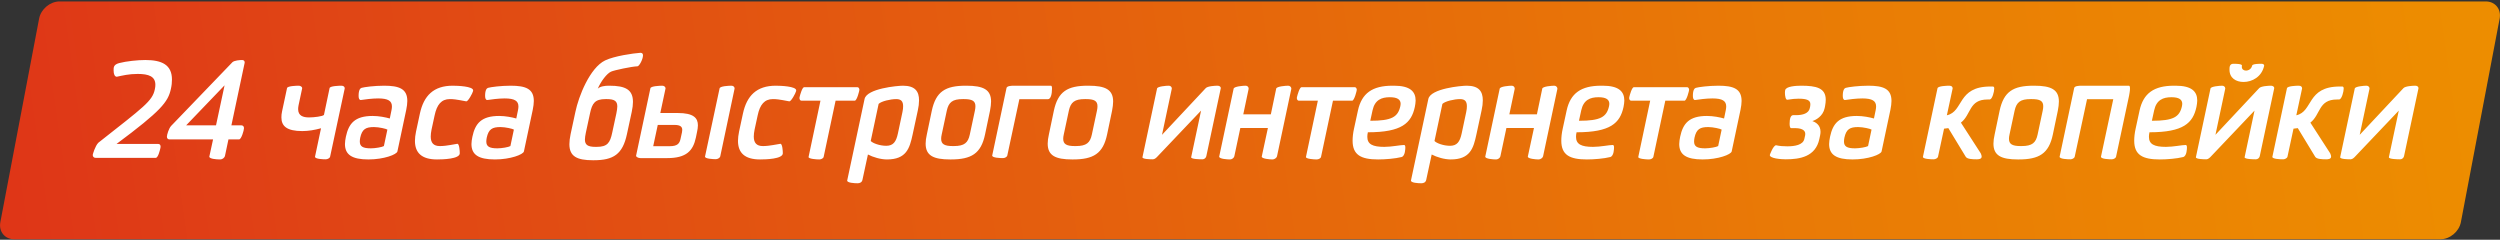
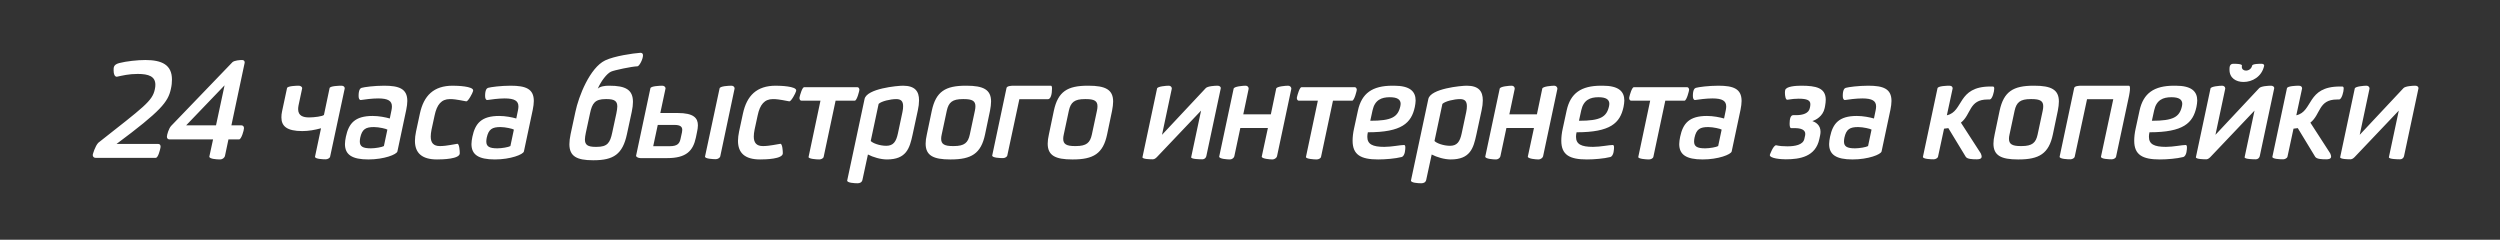
<svg xmlns="http://www.w3.org/2000/svg" width="730" height="70" viewBox="0 0 730 70" fill="none">
  <rect x="0" y="0" width="730" height="70" fill="#333333" stroke="none" />
  <g clip-path="url(#clip0_4_130)">
    <g clip-path="url(#clip1_4_130)">
      <g clip-path="url(#clip2_4_130)">
-         <path fill-rule="evenodd" clip-rule="evenodd" d="M712.614 69.86H4.151C1.409 69.86 -0.42 67.618 0.103 64.853L11.422 5.427C11.944 2.662 14.644 0.42 17.386 0.42H725.849C728.591 0.42 730.42 2.662 729.897 5.427L718.578 64.875C718.056 67.618 715.378 69.86 712.614 69.86Z" fill="url(#paint0_linear_4_130)" />
-       </g>
+         </g>
    </g>
    <path d="M45.484 46.089H27.9C27.314 46.089 27.079 45.659 27.079 45.229C27.079 45.073 27.783 42.611 28.721 41.673C42.006 31.201 44.507 29.521 45.21 26.082C45.328 25.574 45.367 25.144 45.367 24.754C45.367 22.331 43.452 21.588 40.209 21.588C37.591 21.588 35.793 22.057 34.113 22.409C33.488 22.409 33.175 21.628 33.175 20.612C33.175 19.713 33.097 18.892 34.777 18.423C36.887 17.876 40.13 17.525 42.436 17.525C47.281 17.525 50.212 18.931 50.212 23.23C50.212 24.05 50.134 24.949 49.899 25.965C49.079 29.794 47.008 32.373 34.035 42.025H46.148C46.656 42.025 46.891 42.337 46.891 42.806C46.891 42.924 46.891 43.041 46.852 43.158C46.695 43.94 46.148 46.089 45.484 46.089ZM62.216 40.696H49.438C49.009 40.696 48.735 40.384 48.735 39.915C48.735 39.368 49.282 37.492 49.986 36.75L67.882 18.15C68.468 17.642 70.031 17.525 70.695 17.525C71.125 17.525 71.438 17.759 71.438 18.15C71.438 18.228 71.438 18.267 71.438 18.345L67.569 36.593H70.461C70.969 36.593 71.243 36.945 71.243 37.414C71.243 38.078 70.461 40.696 69.836 40.696H66.71L65.694 45.503C65.537 46.128 64.912 46.558 64.287 46.558C63.193 46.558 61.122 46.401 61.122 45.737L62.216 40.696ZM63.076 36.593L65.576 24.91L54.362 36.593H63.076ZM93.738 37.453C91.862 37.961 90.065 38.274 88.267 38.274C83.695 38.274 82.171 36.789 82.171 34.288C82.171 33.741 82.21 33.155 82.367 32.49L83.812 25.73C83.93 25.105 86.509 25.027 87.251 25.027C87.72 25.027 88.228 25.34 88.228 25.73C88.228 25.77 88.228 25.77 88.228 25.809L87.173 30.771C87.095 31.201 87.056 31.553 87.056 31.865C87.056 33.858 88.58 34.288 90.26 34.288C91.706 34.288 94.285 33.975 94.597 33.546L96.239 25.73C96.356 25.105 98.974 25.027 99.716 25.027C100.224 25.027 100.654 25.301 100.654 25.73C100.654 25.77 100.654 25.809 100.654 25.848L96.395 45.737C96.317 46.167 95.652 46.519 95.105 46.519C94.324 46.519 91.979 46.44 91.979 45.776L93.738 37.453ZM118.623 32.061L116.044 44.213C115.849 45.112 112.137 46.558 107.565 46.558C102.759 46.558 100.727 45.151 100.727 42.064C100.727 41.439 100.844 40.696 101 39.915C101.821 36.046 103.618 33.858 108.815 33.858C110.652 33.858 112.606 34.249 113.817 34.601L114.325 32.139C114.403 31.748 114.442 31.396 114.442 31.084C114.442 29.482 113.348 28.739 110.417 28.739C108.659 28.739 106.353 29.052 105.338 29.208C104.869 29.208 104.712 28.622 104.712 27.997C104.712 26.277 105.181 25.77 105.572 25.652C106.393 25.418 109.284 25.027 112.176 25.027C116.552 25.027 118.936 25.926 118.936 29.482C118.936 30.224 118.819 31.084 118.623 32.061ZM112.098 42.65L113.114 37.844C112.801 37.609 110.652 37.101 109.206 37.101C106.822 37.101 105.728 37.688 105.181 40.227C105.103 40.657 105.064 41.009 105.064 41.322C105.064 42.806 106.002 43.314 108.307 43.314C109.597 43.314 111.59 42.963 112.098 42.65ZM133.55 41.986C134.136 41.986 134.253 44.096 134.253 44.76C134.253 46.44 129.252 46.558 127.61 46.558C123.156 46.558 121.163 44.643 121.163 41.126C121.163 40.306 121.28 39.407 121.476 38.43L122.609 33.155C123.742 27.919 126.634 25.027 132.182 25.027C133.589 25.027 138.161 25.183 138.161 26.395C138.161 26.473 138.122 26.551 138.122 26.629C138.005 27.176 136.715 29.599 136.168 29.599C132.964 28.974 132.26 28.935 131.362 28.935C128.9 28.935 127.571 30.537 126.907 33.702L126.008 37.844C125.852 38.625 125.774 39.29 125.774 39.876C125.774 41.712 126.595 42.65 128.431 42.65C129.369 42.65 130.111 42.611 133.55 41.986ZM155.562 32.061L152.983 44.213C152.787 45.112 149.075 46.558 144.503 46.558C139.697 46.558 137.665 45.151 137.665 42.064C137.665 41.439 137.782 40.696 137.939 39.915C138.759 36.046 140.557 33.858 145.754 33.858C147.59 33.858 149.544 34.249 150.755 34.601L151.263 32.139C151.341 31.748 151.38 31.396 151.38 31.084C151.38 29.482 150.286 28.739 147.356 28.739C145.597 28.739 143.292 29.052 142.276 29.208C141.807 29.208 141.651 28.622 141.651 27.997C141.651 26.277 142.12 25.77 142.51 25.652C143.331 25.418 146.223 25.027 149.114 25.027C153.491 25.027 155.874 25.926 155.874 29.482C155.874 30.224 155.757 31.084 155.562 32.061ZM149.036 42.65L150.052 37.844C149.739 37.609 147.59 37.101 146.144 37.101C143.761 37.101 142.667 37.688 142.12 40.227C142.041 40.657 142.002 41.009 142.002 41.322C142.002 42.806 142.94 43.314 145.246 43.314C146.535 43.314 148.528 42.963 149.036 42.65ZM166.615 39.172L168.021 32.647C168.959 28.114 172.242 19.791 176.696 17.642C179.392 16.352 184.824 15.571 187.012 15.415C187.559 15.415 187.754 15.727 187.754 16.157C187.754 17.29 186.699 19.283 186.152 19.361C184.511 19.4 179.353 20.494 178.415 20.924C177.204 21.471 175.485 23.699 174.547 25.887C175.289 25.183 176.735 25.027 177.751 25.027H177.947C182.675 25.027 184.824 26.199 184.824 29.755C184.824 30.576 184.707 31.553 184.472 32.647L183.065 39.172C181.815 45.034 179.158 46.792 173.336 46.792H173.14C168.451 46.792 166.263 45.659 166.263 42.103C166.263 41.282 166.38 40.306 166.615 39.172ZM173.883 42.885H174.234C177.36 42.885 178.142 41.712 178.767 38.743L179.978 33.116C180.135 32.334 180.252 31.631 180.252 31.084C180.252 29.56 179.47 28.935 177.204 28.935H176.852C173.726 28.935 172.906 30.146 172.281 33.116L171.069 38.743C170.913 39.524 170.796 40.188 170.796 40.735C170.796 42.259 171.577 42.885 173.883 42.885ZM210.314 45.659C210.197 46.128 209.533 46.48 209.025 46.48C208.165 46.48 205.86 46.362 205.86 45.737L210.119 25.809C210.236 25.144 212.776 25.027 213.597 25.027C214.066 25.027 214.495 25.34 214.495 25.77C214.495 25.809 214.495 25.848 214.495 25.887L210.314 45.659ZM194.333 25.848L192.809 32.998H197.888C202.577 32.998 203.789 34.483 203.789 36.593C203.789 37.219 203.672 37.922 203.515 38.625L203.203 40.149C202.382 44.057 200.389 46.167 194.841 46.167H186.986C186.4 46.167 185.736 45.815 185.736 45.503C185.736 45.503 185.736 45.503 185.736 45.464L189.917 25.77C190.034 25.144 192.613 25.027 193.395 25.027C193.864 25.027 194.333 25.34 194.333 25.77C194.333 25.77 194.333 25.809 194.333 25.848ZM196.951 36.476H192.066L190.738 42.689H195.583C197.888 42.689 198.435 41.83 198.709 40.579L199.139 38.625C199.178 38.391 199.217 38.117 199.217 37.922C199.217 37.062 198.709 36.476 196.951 36.476ZM227.88 41.986C228.466 41.986 228.584 44.096 228.584 44.76C228.584 46.44 223.582 46.558 221.941 46.558C217.486 46.558 215.493 44.643 215.493 41.126C215.493 40.306 215.611 39.407 215.806 38.43L216.939 33.155C218.072 27.919 220.964 25.027 226.513 25.027C227.919 25.027 232.491 25.183 232.491 26.395C232.491 26.473 232.452 26.551 232.452 26.629C232.335 27.176 231.045 29.599 230.498 29.599C227.294 28.974 226.591 28.935 225.692 28.935C223.23 28.935 221.902 30.537 221.237 33.702L220.339 37.844C220.182 38.625 220.104 39.29 220.104 39.876C220.104 41.712 220.925 42.65 222.761 42.65C223.699 42.65 224.442 42.611 227.88 41.986ZM243.991 29.404L240.514 45.776C240.436 46.245 239.771 46.558 239.224 46.558C238.404 46.558 236.098 46.401 236.098 45.854L239.576 29.404H234.027C233.676 29.404 233.441 29.052 233.441 28.622C233.441 28.544 233.441 28.427 233.48 28.349C233.637 27.645 234.262 25.457 234.809 25.457H250.361C250.712 25.457 250.947 25.848 250.947 26.238C250.947 26.434 250.244 29.404 249.579 29.404H243.991ZM251.831 52.536C251.674 53.239 251.088 53.513 250.424 53.513C249.486 53.513 247.376 53.396 247.376 52.732L252.456 28.896C253.12 25.848 262.029 25.027 263.67 25.027C267.226 25.027 268.36 26.707 268.36 29.286C268.36 30.185 268.242 31.162 268.008 32.217L266.484 39.29C265.624 43.275 264.686 46.558 258.981 46.558C257.145 46.558 254.918 45.893 253.433 45.112L251.831 52.536ZM254.253 41.165C254.8 41.791 256.832 42.572 258.786 42.572C260.857 42.572 261.678 41.361 262.186 38.977L263.514 32.725C263.67 32.061 263.71 31.475 263.71 31.006C263.71 29.599 263.123 28.935 261.717 28.935C259.997 28.935 257.34 29.56 256.559 30.341L254.253 41.165ZM270.638 39.251L272.083 32.334C273.295 26.707 276.069 25.027 282.008 25.027H282.204C287.127 25.027 289.394 26.16 289.394 29.638C289.394 30.419 289.276 31.318 289.081 32.334L287.635 39.251C286.463 44.877 283.611 46.558 277.632 46.558H277.437C272.552 46.558 270.286 45.425 270.286 41.947C270.286 41.165 270.403 40.267 270.638 39.251ZM278.179 42.65H278.531C281.618 42.65 282.673 41.673 283.181 39.29L284.666 32.334C284.783 31.826 284.822 31.396 284.822 31.006C284.822 29.482 283.884 28.935 281.461 28.935H281.149C278.14 28.935 277.007 29.833 276.46 32.334L274.975 39.29C274.858 39.758 274.819 40.188 274.819 40.54C274.819 42.064 275.756 42.65 278.179 42.65ZM295.973 25.027H306.875C307.109 25.027 307.187 25.379 307.187 25.848C307.187 27.45 306.836 28.974 305.976 28.974H297.653L294.136 45.385C294.058 45.815 293.433 46.167 292.886 46.167C292.065 46.167 289.721 46.089 289.721 45.425L293.902 25.691C294.019 25.105 295.269 25.027 295.973 25.027ZM306.278 39.251L307.724 32.334C308.936 26.707 311.71 25.027 317.649 25.027H317.845C322.768 25.027 325.035 26.16 325.035 29.638C325.035 30.419 324.917 31.318 324.722 32.334L323.276 39.251C322.104 44.877 319.252 46.558 313.273 46.558H313.078C308.193 46.558 305.927 45.425 305.927 41.947C305.927 41.165 306.044 40.267 306.278 39.251ZM313.82 42.65H314.172C317.259 42.65 318.314 41.673 318.822 39.29L320.307 32.334C320.424 31.826 320.463 31.396 320.463 31.006C320.463 29.482 319.525 28.935 317.102 28.935H316.79C313.781 28.935 312.648 29.833 312.101 32.334L310.616 39.29C310.499 39.758 310.46 40.188 310.46 40.54C310.46 42.064 311.397 42.65 313.82 42.65ZM356.46 25.809L352.24 45.62C352.123 46.128 351.654 46.519 351.107 46.519C350.365 46.519 347.825 46.48 347.825 45.932C347.825 45.932 347.825 45.932 347.825 45.893L350.716 32.295L337.978 45.698C337.665 46.05 337.157 46.519 336.649 46.519C335.907 46.519 333.601 46.48 333.601 45.932C333.601 45.932 333.601 45.932 333.601 45.893L337.861 25.848C337.978 25.223 340.557 25.027 341.299 25.027C341.768 25.027 342.159 25.379 342.159 25.77C342.159 25.809 342.159 25.887 342.159 25.926L339.306 39.368L352.084 25.73C352.631 25.144 354.78 25.027 355.523 25.027C355.991 25.027 356.46 25.262 356.46 25.691C356.46 25.73 356.46 25.77 356.46 25.809ZM377.063 25.965L372.882 45.659C372.765 46.128 372.101 46.558 371.593 46.558C370.772 46.558 368.428 46.362 368.428 45.737L370.225 37.375H362.176L360.417 45.659C360.3 46.128 359.714 46.558 359.167 46.558C358.307 46.558 356.002 46.401 356.002 45.737L360.222 25.887C360.378 25.223 362.996 25.027 363.739 25.027C364.208 25.027 364.598 25.379 364.598 25.809C364.598 25.848 364.598 25.926 364.598 25.965L363.035 33.389H371.085L372.648 25.887C372.765 25.223 375.422 25.027 376.165 25.027C376.634 25.027 377.063 25.418 377.063 25.848C377.063 25.887 377.063 25.926 377.063 25.965ZM389.227 29.404L385.749 45.776C385.671 46.245 385.006 46.558 384.459 46.558C383.639 46.558 381.333 46.401 381.333 45.854L384.811 29.404H379.262C378.911 29.404 378.676 29.052 378.676 28.622C378.676 28.544 378.676 28.427 378.715 28.349C378.872 27.645 379.497 25.457 380.044 25.457H395.596C395.948 25.457 396.182 25.848 396.182 26.238C396.182 26.434 395.479 29.404 394.814 29.404H389.227ZM409.261 45.854C407.424 46.323 404.494 46.558 402.423 46.558C397.382 46.558 394.959 45.229 394.959 41.087C394.959 40.071 395.077 38.86 395.389 37.492L396.522 32.256C397.617 27.254 400.703 25.027 406.565 25.027H407.073C411.723 25.027 413.364 26.707 413.364 29.364C413.364 29.951 413.247 30.576 413.129 31.24C412.113 35.929 409.339 38.625 399.414 38.625C399.297 39.133 399.258 39.563 399.258 39.954C399.258 42.103 400.782 42.885 404.22 42.885C406.369 42.885 408.909 42.337 409.964 42.337C410.16 42.337 410.355 42.455 410.355 43.002C410.355 43.314 410.355 45.542 409.261 45.854ZM408.909 30.967C408.948 30.732 408.987 30.537 408.987 30.341C408.987 29.052 408.011 28.388 405.822 28.388C403.4 28.388 401.446 29.169 400.782 32.217L400.117 35.265C406.408 35.265 408.206 34.171 408.909 30.967ZM416.451 52.536C416.295 53.239 415.708 53.513 415.044 53.513C414.106 53.513 411.996 53.396 411.996 52.732L417.076 28.896C417.74 25.848 426.649 25.027 428.291 25.027C431.846 25.027 432.98 26.707 432.98 29.286C432.98 30.185 432.862 31.162 432.628 32.217L431.104 39.29C430.244 43.275 429.307 46.558 423.602 46.558C421.765 46.558 419.538 45.893 418.053 45.112L416.451 52.536ZM418.873 41.165C419.421 41.791 421.452 42.572 423.406 42.572C425.477 42.572 426.298 41.361 426.806 38.977L428.134 32.725C428.291 32.061 428.33 31.475 428.33 31.006C428.33 29.599 427.744 28.935 426.337 28.935C424.618 28.935 421.96 29.56 421.179 30.341L418.873 41.165ZM454.756 25.965L450.575 45.659C450.458 46.128 449.794 46.558 449.286 46.558C448.465 46.558 446.121 46.362 446.121 45.737L447.918 37.375H439.869L438.11 45.659C437.993 46.128 437.407 46.558 436.86 46.558C436 46.558 433.695 46.401 433.695 45.737L437.915 25.887C438.071 25.223 440.689 25.027 441.432 25.027C441.9 25.027 442.291 25.379 442.291 25.809C442.291 25.848 442.291 25.926 442.291 25.965L440.728 33.389H448.778L450.341 25.887C450.458 25.223 453.115 25.027 453.858 25.027C454.326 25.027 454.756 25.418 454.756 25.848C454.756 25.887 454.756 25.926 454.756 25.965ZM470.202 45.854C468.365 46.323 465.435 46.558 463.364 46.558C458.323 46.558 455.9 45.229 455.9 41.087C455.9 40.071 456.017 38.86 456.33 37.492L457.463 32.256C458.557 27.254 461.644 25.027 467.505 25.027H468.013C472.663 25.027 474.305 26.707 474.305 29.364C474.305 29.951 474.187 30.576 474.07 31.24C473.054 35.929 470.28 38.625 460.355 38.625C460.237 39.133 460.198 39.563 460.198 39.954C460.198 42.103 461.722 42.885 465.161 42.885C467.31 42.885 469.85 42.337 470.905 42.337C471.1 42.337 471.296 42.455 471.296 43.002C471.296 43.314 471.296 45.542 470.202 45.854ZM469.85 30.967C469.889 30.732 469.928 30.537 469.928 30.341C469.928 29.052 468.951 28.388 466.763 28.388C464.34 28.388 462.387 29.169 461.722 32.217L461.058 35.265C467.349 35.265 469.147 34.171 469.85 30.967ZM486.266 29.404L482.789 45.776C482.71 46.245 482.046 46.558 481.499 46.558C480.678 46.558 478.373 46.401 478.373 45.854L481.851 29.404H476.302C475.95 29.404 475.716 29.052 475.716 28.622C475.716 28.544 475.716 28.427 475.755 28.349C475.911 27.645 476.536 25.457 477.084 25.457H492.636C492.987 25.457 493.222 25.848 493.222 26.238C493.222 26.434 492.518 29.404 491.854 29.404H486.266ZM508.232 32.061L505.653 44.213C505.457 45.112 501.745 46.558 497.173 46.558C492.367 46.558 490.335 45.151 490.335 42.064C490.335 41.439 490.453 40.696 490.609 39.915C491.429 36.046 493.227 33.858 498.424 33.858C500.26 33.858 502.214 34.249 503.426 34.601L503.934 32.139C504.012 31.748 504.051 31.396 504.051 31.084C504.051 29.482 502.957 28.739 500.026 28.739C498.268 28.739 495.962 29.052 494.946 29.208C494.477 29.208 494.321 28.622 494.321 27.997C494.321 26.277 494.79 25.77 495.181 25.652C496.001 25.418 498.893 25.027 501.784 25.027C506.161 25.027 508.544 25.926 508.544 29.482C508.544 30.224 508.427 31.084 508.232 32.061ZM501.706 42.65L502.722 37.844C502.41 37.609 500.26 37.101 498.815 37.101C496.431 37.101 495.337 37.688 494.79 40.227C494.712 40.657 494.673 41.009 494.673 41.322C494.673 42.806 495.61 43.314 497.916 43.314C499.205 43.314 501.198 42.963 501.706 42.65ZM518.621 42.416C519.637 42.65 520.77 42.728 521.903 42.728C524.052 42.728 526.475 42.337 526.865 40.579L527.1 39.524C527.139 39.368 527.139 39.212 527.139 39.094C527.139 37.844 525.771 37.414 524.091 37.414H522.997C522.684 37.414 522.567 36.789 522.567 36.124C522.567 34.718 522.841 33.624 523.622 33.624H524.482C526.397 33.624 528.155 33.116 528.468 31.553L528.585 30.967C528.624 30.771 528.624 30.615 528.624 30.419C528.624 29.286 527.647 28.817 525.185 28.817C524.247 28.817 523.31 28.896 521.864 29.13C521.395 29.13 521.2 27.958 521.2 27.059C521.2 26.747 521.239 26.473 521.278 26.317C521.512 25.223 524.326 25.027 525.928 25.027C530.304 25.027 533.118 25.652 533.118 29.13C533.118 29.677 533.039 30.302 532.922 30.967L532.805 31.553C532.297 33.975 530.187 35.069 529.21 35.343C530.07 35.656 531.594 36.437 531.594 38.469C531.594 38.782 531.555 39.133 531.476 39.524L531.242 40.618C530.148 45.737 525.615 46.519 521.434 46.519C520.105 46.519 516.784 46.284 516.784 45.268C516.784 45.19 517.8 42.416 518.621 42.416ZM552.001 32.061L549.422 44.213C549.226 45.112 545.514 46.558 540.942 46.558C536.136 46.558 534.104 45.151 534.104 42.064C534.104 41.439 534.221 40.696 534.378 39.915C535.198 36.046 536.996 33.858 542.193 33.858C544.029 33.858 545.983 34.249 547.194 34.601L547.702 32.139C547.781 31.748 547.82 31.396 547.82 31.084C547.82 29.482 546.726 28.739 543.795 28.739C542.036 28.739 539.731 29.052 538.715 29.208C538.246 29.208 538.09 28.622 538.09 27.997C538.09 26.277 538.559 25.77 538.95 25.652C539.77 25.418 542.662 25.027 545.553 25.027C549.93 25.027 552.313 25.926 552.313 29.482C552.313 30.224 552.196 31.084 552.001 32.061ZM545.475 42.65L546.491 37.844C546.178 37.609 544.029 37.101 542.584 37.101C540.2 37.101 539.106 37.688 538.559 40.227C538.481 40.657 538.442 41.009 538.442 41.322C538.442 42.806 539.379 43.314 541.685 43.314C542.974 43.314 544.967 42.963 545.475 42.65ZM561.491 45.815L565.75 25.77C565.906 25.105 568.446 25.027 569.228 25.027C569.97 25.027 570.166 25.457 570.166 25.77C570.166 25.809 570.166 25.809 570.166 25.848L568.485 33.663C573.448 32.569 571.455 25.262 581.185 25.262H581.888C582.201 25.262 582.318 25.457 582.318 25.887C582.318 26.747 581.771 28.935 581.028 29.052H580.364C574.894 29.052 575.636 33.428 572.588 35.812L578.371 44.76C578.567 45.19 578.645 45.464 578.645 45.737C578.645 46.48 577.668 46.519 577.238 46.519C576.027 46.519 574.425 46.48 573.995 45.776L568.915 37.414C568.485 37.492 568.095 37.531 567.665 37.57L565.906 45.737C565.828 46.167 565.164 46.519 564.656 46.519C563.796 46.519 561.491 46.44 561.491 45.815ZM582.439 39.251L583.885 32.334C585.096 26.707 587.87 25.027 593.81 25.027H594.005C598.929 25.027 601.195 26.16 601.195 29.638C601.195 30.419 601.078 31.318 600.882 32.334L599.437 39.251C598.264 44.877 595.412 46.558 589.433 46.558H589.238C584.354 46.558 582.087 45.425 582.087 41.947C582.087 41.165 582.204 40.267 582.439 39.251ZM589.98 42.65H590.332C593.419 42.65 594.474 41.673 594.982 39.29L596.467 32.334C596.584 31.826 596.623 31.396 596.623 31.006C596.623 29.482 595.685 28.935 593.263 28.935H592.95C589.941 28.935 588.808 29.833 588.261 32.334L586.776 39.29C586.659 39.758 586.62 40.188 586.62 40.54C586.62 42.064 587.558 42.65 589.98 42.65ZM607.735 25.027H621.646C621.88 25.027 621.958 25.379 621.958 25.848C621.958 26.551 621.763 27.528 621.685 27.958L617.895 45.737C617.816 46.167 617.191 46.519 616.644 46.519C615.824 46.519 613.479 46.44 613.479 45.776L617.074 28.974H609.415L605.82 45.737C605.742 46.167 605.117 46.519 604.57 46.519C603.749 46.519 601.405 46.44 601.405 45.776L605.664 25.691C605.781 25.105 607.032 25.027 607.735 25.027ZM637.493 45.854C635.656 46.323 632.726 46.558 630.655 46.558C625.614 46.558 623.191 45.229 623.191 41.087C623.191 40.071 623.309 38.86 623.621 37.492L624.754 32.256C625.849 27.254 628.936 25.027 634.797 25.027H635.305C639.955 25.027 641.596 26.707 641.596 29.364C641.596 29.951 641.479 30.576 641.361 31.24C640.346 35.929 637.571 38.625 627.646 38.625C627.529 39.133 627.49 39.563 627.49 39.954C627.49 42.103 629.014 42.885 632.452 42.885C634.601 42.885 637.141 42.337 638.196 42.337C638.392 42.337 638.587 42.455 638.587 43.002C638.587 43.314 638.587 45.542 637.493 45.854ZM637.141 30.967C637.18 30.732 637.219 30.537 637.219 30.341C637.219 29.052 636.243 28.388 634.054 28.388C631.632 28.388 629.678 29.169 629.014 32.217L628.349 35.265C634.641 35.265 636.438 34.171 637.141 30.967ZM655.116 23.933C657.617 23.933 660.43 22.448 661.134 19.205C661.134 19.166 661.134 19.166 661.134 19.127C661.134 18.775 660.743 18.619 660.352 18.619C659.766 18.619 657.734 18.619 657.617 19.166C657.421 20.104 656.601 20.612 655.819 20.612C655.155 20.612 654.608 20.221 654.608 19.517C654.608 19.4 654.647 19.244 654.647 19.127C654.647 18.619 652.693 18.619 652.146 18.619C650.974 18.619 651.013 19.713 651.013 20.377C651.013 22.8 652.928 23.933 655.116 23.933ZM664.064 25.809L659.844 45.62C659.727 46.128 659.258 46.519 658.711 46.519C657.968 46.519 655.429 46.48 655.429 45.932C655.429 45.932 655.429 45.932 655.429 45.893L658.32 32.295L645.582 45.698C645.269 46.05 644.761 46.519 644.253 46.519C643.511 46.519 641.205 46.48 641.205 45.932C641.205 45.932 641.205 45.932 641.205 45.893L645.464 25.848C645.582 25.223 648.161 25.027 648.903 25.027C649.372 25.027 649.763 25.379 649.763 25.77C649.763 25.809 649.763 25.887 649.763 25.926L646.91 39.368L659.688 25.73C660.235 25.144 662.384 25.027 663.126 25.027C663.595 25.027 664.064 25.262 664.064 25.691C664.064 25.73 664.064 25.77 664.064 25.809ZM663.529 45.815L667.789 25.77C667.945 25.105 670.485 25.027 671.266 25.027C672.009 25.027 672.204 25.457 672.204 25.77C672.204 25.809 672.204 25.809 672.204 25.848L670.524 33.663C675.486 32.569 673.494 25.262 683.223 25.262H683.927C684.239 25.262 684.357 25.457 684.357 25.887C684.357 26.747 683.809 28.935 683.067 29.052H682.403C676.932 29.052 677.675 33.428 674.627 35.812L680.41 44.76C680.605 45.19 680.683 45.464 680.683 45.737C680.683 46.48 679.707 46.519 679.277 46.519C678.065 46.519 676.463 46.48 676.033 45.776L670.954 37.414C670.524 37.492 670.133 37.531 669.703 37.57L667.945 45.737C667.867 46.167 667.202 46.519 666.694 46.519C665.835 46.519 663.529 46.44 663.529 45.815ZM706.192 25.809L701.972 45.62C701.855 46.128 701.386 46.519 700.839 46.519C700.097 46.519 697.557 46.48 697.557 45.932C697.557 45.932 697.557 45.932 697.557 45.893L700.448 32.295L687.71 45.698C687.397 46.05 686.889 46.519 686.381 46.519C685.639 46.519 683.333 46.48 683.333 45.932C683.333 45.932 683.333 45.932 683.333 45.893L687.592 25.848C687.71 25.223 690.289 25.027 691.031 25.027C691.5 25.027 691.891 25.379 691.891 25.77C691.891 25.809 691.891 25.887 691.891 25.926L689.038 39.368L701.816 25.73C702.363 25.144 704.512 25.027 705.255 25.027C705.723 25.027 706.192 25.262 706.192 25.691C706.192 25.73 706.192 25.77 706.192 25.809Z" fill="white" />
  </g>
  <defs>
    <linearGradient id="paint0_linear_4_130" x1="715.352" y1="-14.839" x2="7.557" y2="86.138" gradientUnits="userSpaceOnUse">
      <stop stop-color="#ED8D00" />
      <stop offset="0.28" stop-color="#E97A06" />
      <stop offset="0.863" stop-color="#E04515" />
      <stop offset="1" stop-color="#DF3617" />
    </linearGradient>
    <clipPath id="clip0_4_130">
      <rect width="730" height="69.44" fill="white" transform="translate(0 0.42)" />
    </clipPath>
    <clipPath id="clip1_4_130">
      <rect width="730" height="69.44" fill="white" transform="translate(0 0.42)" />
    </clipPath>
    <clipPath id="clip2_4_130">
      <rect width="729.969" height="69.44" fill="white" transform="translate(0.016 0.42)" />
    </clipPath>
  </defs>
</svg>